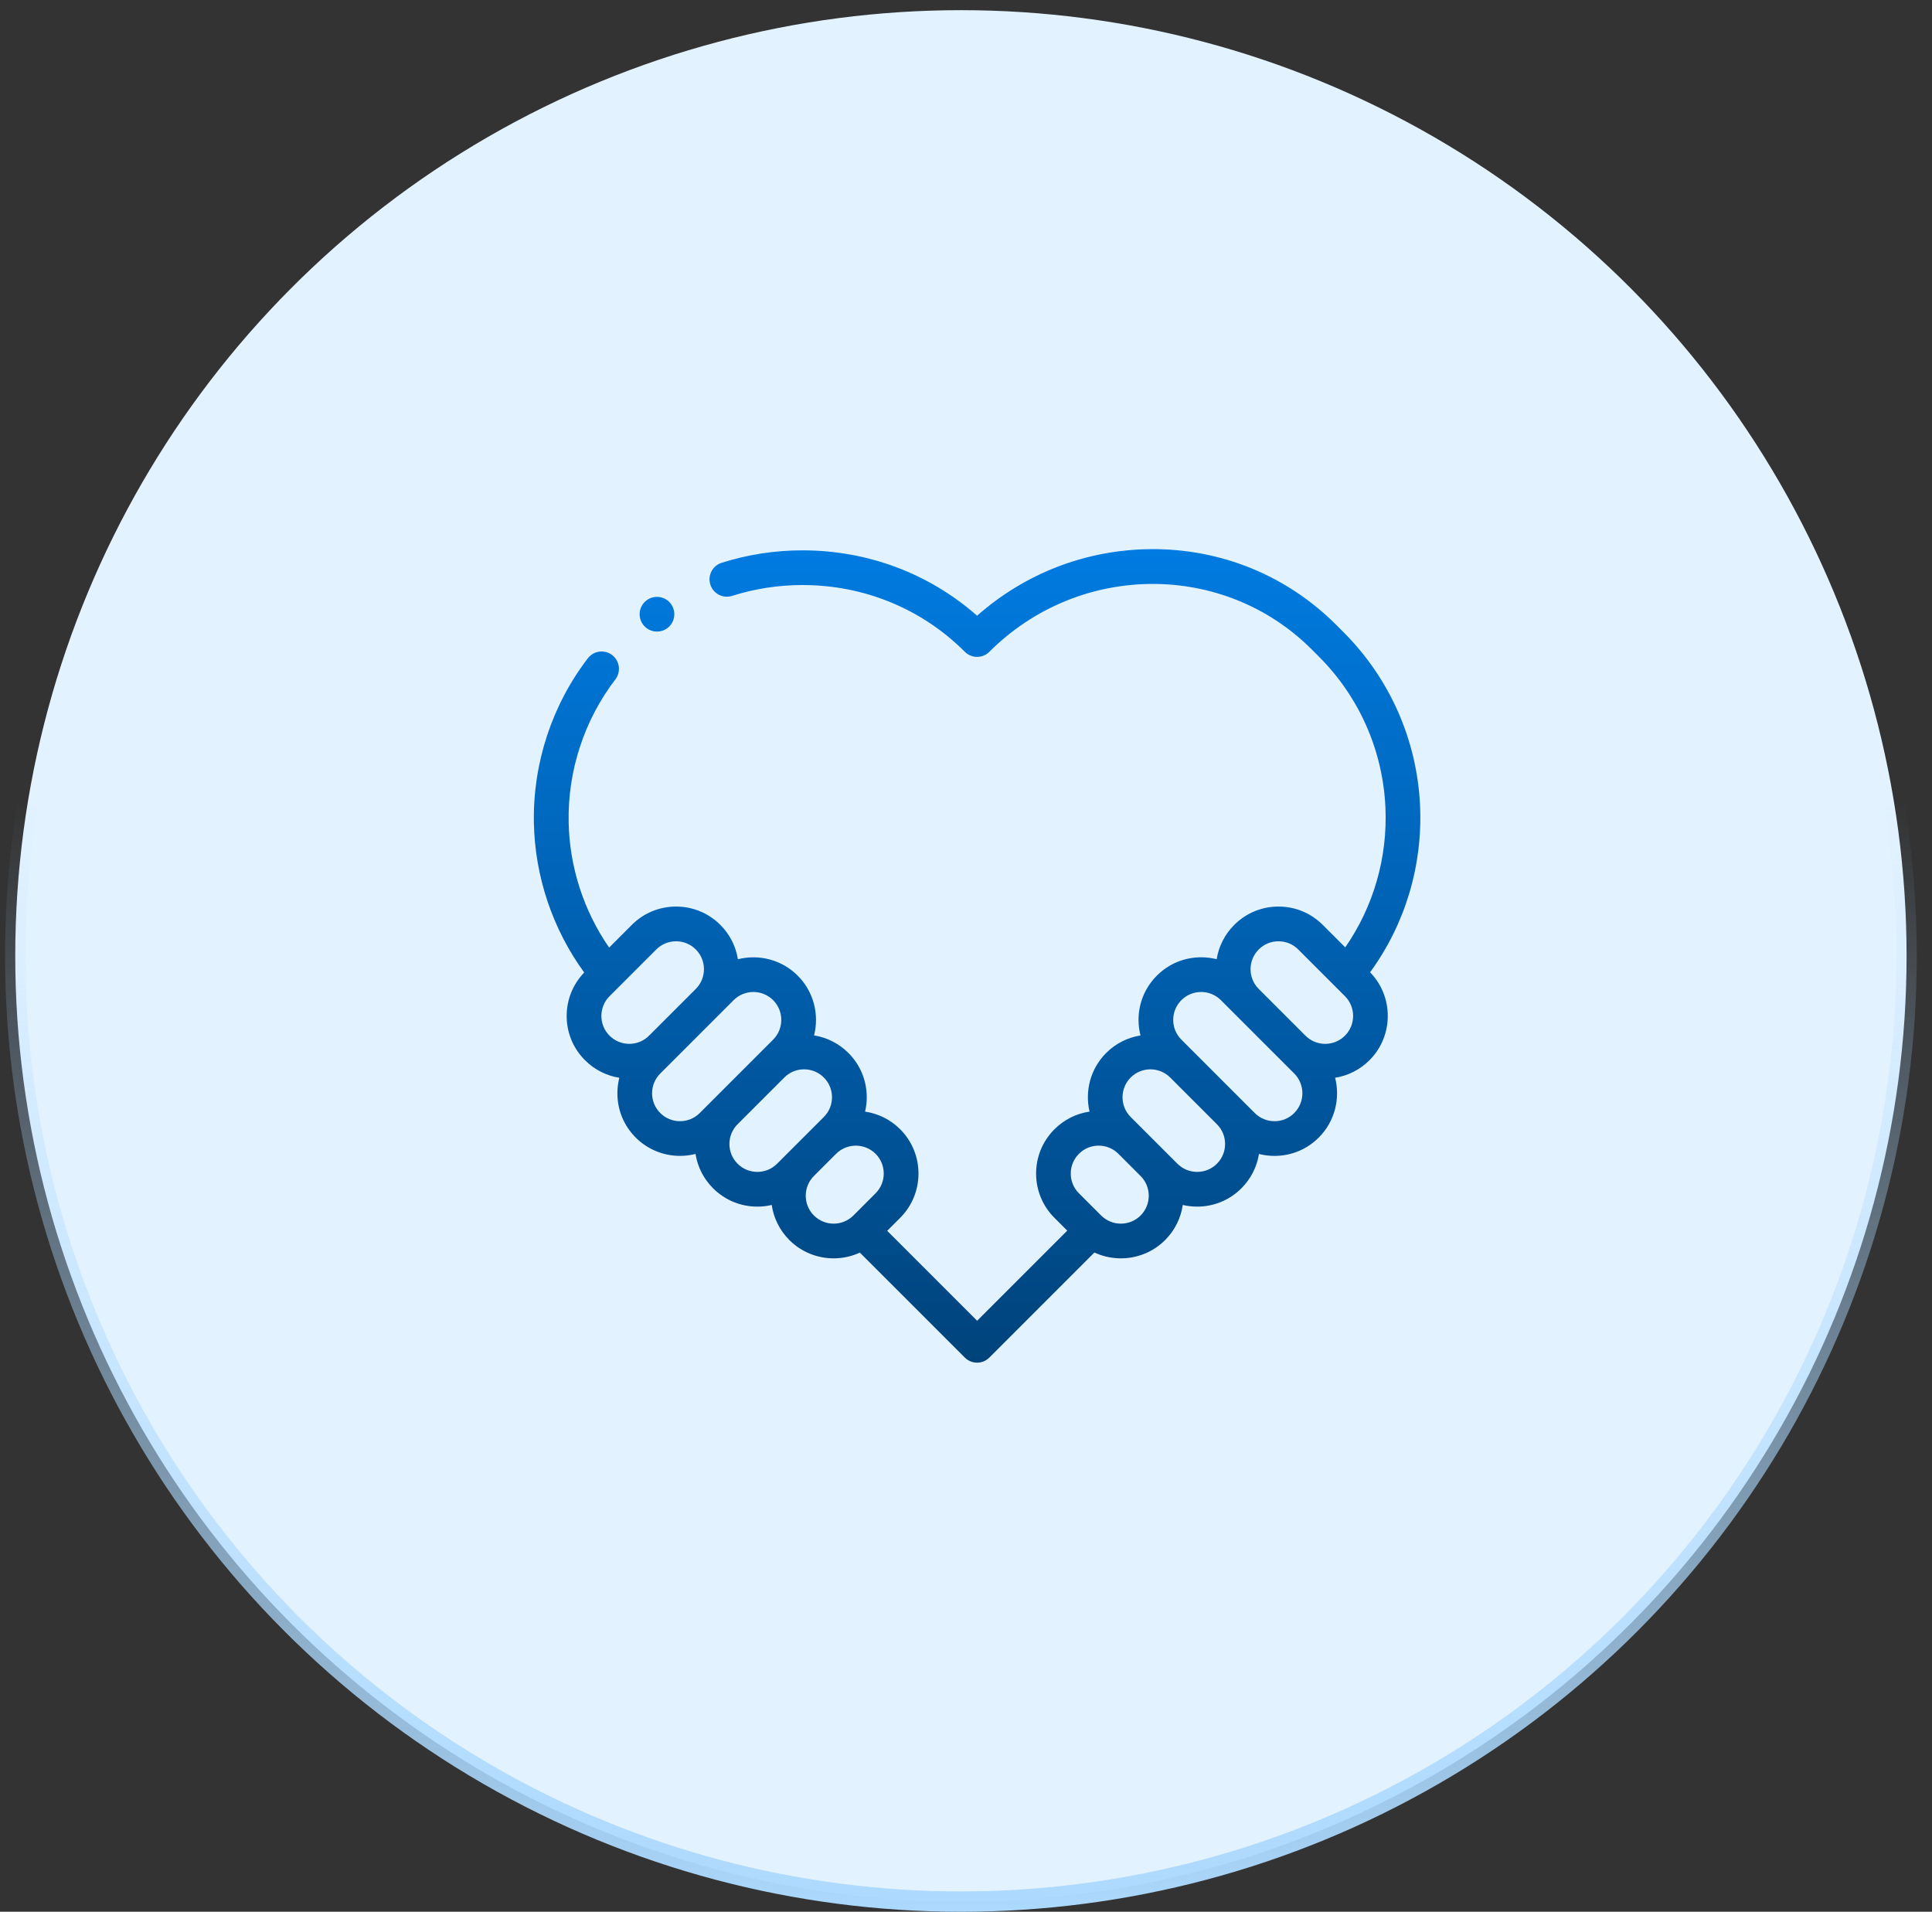
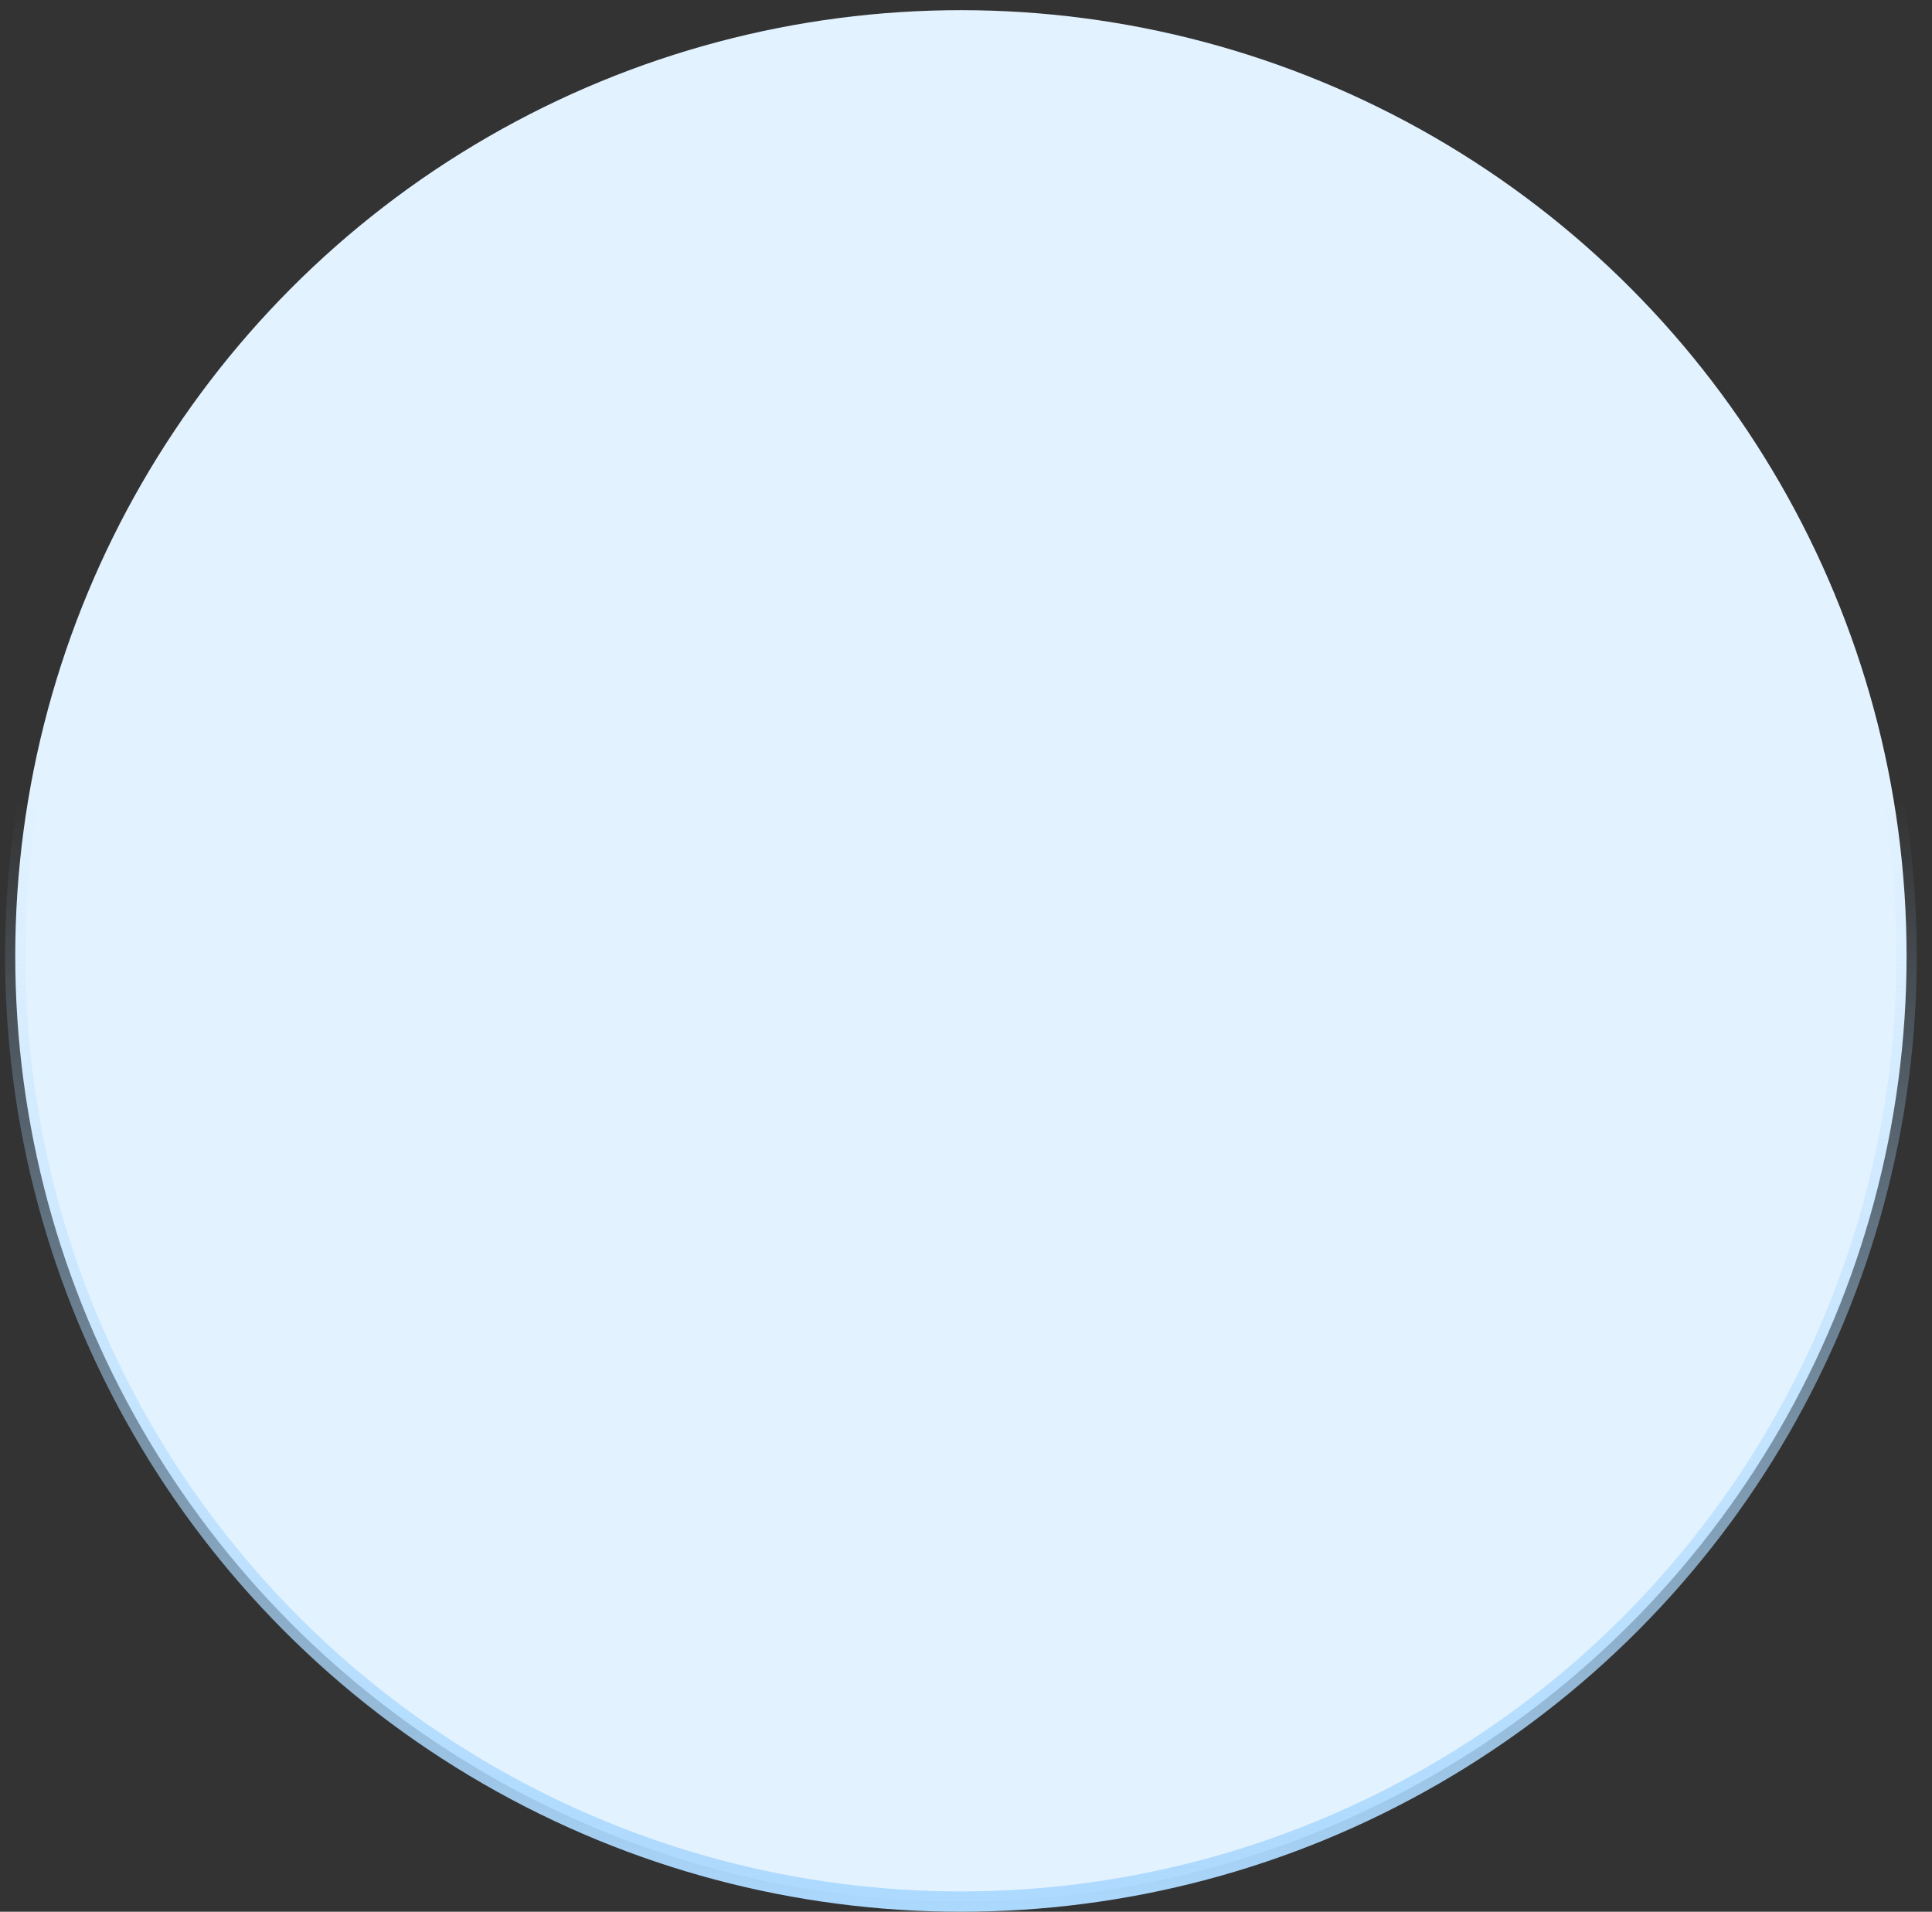
<svg xmlns="http://www.w3.org/2000/svg" width="95" height="94" viewBox="0 0 95 94" fill="none">
  <rect x="0" y="0" width="95" height="94" fill="#333333" stroke="none" />
  <circle cx="47.25" cy="47" r="46.5" fill="#E2F2FF" stroke="url(#paint0_linear_114_1690)" />
-   <path d="M32.109 31.031C32.567 31.139 33.027 30.856 33.135 30.397C33.243 29.939 32.96 29.479 32.501 29.371C32.043 29.263 31.583 29.546 31.475 30.005C31.367 30.463 31.65 30.923 32.109 31.031Z" fill="url(#paint1_linear_114_1690)" />
-   <path d="M69.828 39.628C69.683 36.401 68.345 33.365 66.059 31.08L65.704 30.725C63.27 28.291 60.025 26.969 56.565 27.001C53.402 27.031 50.407 28.188 48.045 30.275C45.684 28.196 42.666 27.06 39.459 27.06C38.105 27.06 36.768 27.266 35.484 27.673C35.035 27.815 34.786 28.295 34.929 28.744C35.071 29.193 35.551 29.442 36 29.299C37.117 28.945 38.28 28.766 39.459 28.766C42.491 28.766 45.327 29.932 47.443 32.048C47.603 32.208 47.82 32.298 48.046 32.298C48.272 32.298 48.489 32.208 48.649 32.048C53.051 27.646 60.161 27.593 64.498 31.93L64.853 32.285C66.837 34.269 67.998 36.903 68.124 39.703C68.235 42.169 67.537 44.577 66.148 46.582L65.043 45.477C64.461 44.895 63.688 44.575 62.866 44.575C62.044 44.575 61.27 44.895 60.689 45.477C60.225 45.941 59.928 46.528 59.826 47.164C59.58 47.102 59.324 47.069 59.063 47.069C58.24 47.069 57.467 47.389 56.886 47.971C56.304 48.553 55.984 49.326 55.984 50.148C55.984 50.409 56.017 50.666 56.08 50.913C55.462 51.012 54.868 51.298 54.393 51.774C53.612 52.555 53.34 53.653 53.575 54.657C52.924 54.752 52.323 55.052 51.849 55.526C51.267 56.108 50.947 56.881 50.947 57.703C50.947 58.525 51.267 59.299 51.849 59.88L52.479 60.51L48.048 64.941L43.625 60.518L44.263 59.88C45.464 58.679 45.464 56.726 44.263 55.525C43.778 55.04 43.17 54.751 42.538 54.658C42.592 54.429 42.62 54.192 42.62 53.951C42.62 53.129 42.3 52.355 41.718 51.774C41.253 51.309 40.666 51.012 40.029 50.911C40.288 49.893 40.02 48.767 39.224 47.971C38.429 47.176 37.303 46.908 36.284 47.166C36.183 46.529 35.886 45.942 35.421 45.477C34.839 44.895 34.066 44.575 33.244 44.575C32.422 44.575 31.648 44.895 31.067 45.477L29.952 46.592C28.701 44.785 28 42.623 27.961 40.41C27.916 37.887 28.732 35.399 30.259 33.406C30.545 33.032 30.475 32.497 30.101 32.21C29.727 31.923 29.192 31.994 28.905 32.368C27.142 34.667 26.2 37.533 26.252 40.441C26.299 43.095 27.173 45.685 28.727 47.818C28.171 48.395 27.864 49.151 27.864 49.954C27.864 50.777 28.184 51.55 28.766 52.131C29.23 52.595 29.817 52.892 30.453 52.994C30.391 53.24 30.358 53.496 30.358 53.757C30.358 54.58 30.678 55.353 31.26 55.934C31.86 56.534 32.649 56.834 33.437 56.834C33.693 56.834 33.95 56.802 34.2 56.738C34.301 57.375 34.598 57.962 35.063 58.427C35.645 59.009 36.418 59.329 37.24 59.329C37.481 59.329 37.718 59.301 37.947 59.247C38.04 59.879 38.329 60.487 38.814 60.972C39.414 61.572 40.203 61.872 40.991 61.872C41.432 61.872 41.873 61.778 42.281 61.59L47.442 66.751C47.609 66.918 47.827 67.001 48.045 67.001C48.263 67.001 48.482 66.918 48.648 66.751L53.814 61.585C54.225 61.776 54.67 61.872 55.115 61.872C55.904 61.872 56.692 61.572 57.292 60.972C57.777 60.487 58.066 59.879 58.159 59.247C58.388 59.301 58.625 59.329 58.866 59.329C59.689 59.329 60.462 59.009 61.043 58.427C61.507 57.963 61.804 57.376 61.906 56.74C62.152 56.802 62.408 56.835 62.669 56.835C63.491 56.835 64.265 56.515 64.846 55.933C65.641 55.138 65.909 54.012 65.651 52.993C66.288 52.892 66.875 52.595 67.34 52.13C68.53 50.94 68.54 49.01 67.37 47.807C69.09 45.448 69.959 42.573 69.827 39.627L69.828 39.628ZM30.944 51.326C30.577 51.326 30.233 51.183 29.973 50.924C29.713 50.665 29.571 50.32 29.571 49.953C29.571 49.586 29.714 49.242 29.973 48.982L32.271 46.684C32.53 46.425 32.875 46.282 33.242 46.282C33.609 46.282 33.954 46.425 34.213 46.684C34.472 46.943 34.615 47.288 34.615 47.655C34.615 48.022 34.472 48.366 34.213 48.626L31.915 50.924C31.656 51.183 31.311 51.326 30.944 51.326ZM34.408 54.727C34.149 54.986 33.804 55.129 33.437 55.129C33.07 55.129 32.725 54.986 32.466 54.727C32.207 54.468 32.064 54.123 32.064 53.756C32.064 53.389 32.207 53.045 32.466 52.785L36.074 49.177C36.342 48.909 36.693 48.776 37.045 48.776C37.397 48.776 37.748 48.91 38.016 49.177C38.551 49.712 38.551 50.583 38.016 51.119L34.408 54.727ZM38.211 57.22C37.952 57.479 37.607 57.622 37.24 57.622C36.873 57.622 36.528 57.479 36.269 57.22C36.01 56.961 35.867 56.616 35.867 56.249C35.867 55.882 36.01 55.537 36.269 55.278L38.567 52.98C38.826 52.721 39.171 52.578 39.538 52.578C39.905 52.578 40.25 52.721 40.509 52.98C40.768 53.239 40.911 53.584 40.911 53.951C40.911 54.318 40.768 54.662 40.509 54.922L38.211 57.22ZM43.054 58.674L41.963 59.765C41.428 60.3 40.557 60.3 40.021 59.765C39.486 59.23 39.486 58.359 40.021 57.823L41.112 56.732C41.38 56.464 41.731 56.331 42.083 56.331C42.435 56.331 42.786 56.465 43.054 56.732C43.589 57.267 43.589 58.138 43.054 58.674ZM56.086 59.765C55.551 60.3 54.68 60.3 54.144 59.765L53.053 58.674C52.794 58.415 52.651 58.07 52.651 57.703C52.651 57.336 52.794 56.992 53.053 56.732C53.312 56.472 53.657 56.33 54.024 56.33C54.391 56.33 54.735 56.473 54.994 56.732L56.086 57.825C56.621 58.36 56.62 59.23 56.086 59.765ZM59.838 57.22C59.579 57.479 59.234 57.622 58.867 57.622C58.5 57.622 58.156 57.479 57.896 57.22L55.598 54.922C55.063 54.387 55.063 53.516 55.598 52.98C55.866 52.712 56.217 52.579 56.569 52.579C56.921 52.579 57.272 52.713 57.54 52.98L59.838 55.278C60.097 55.537 60.24 55.882 60.24 56.249C60.24 56.616 60.097 56.961 59.838 57.22ZM63.641 54.727C63.382 54.986 63.037 55.129 62.67 55.129C62.303 55.129 61.959 54.986 61.699 54.727L58.091 51.119C57.832 50.86 57.689 50.515 57.689 50.148C57.689 49.781 57.832 49.437 58.091 49.177C58.35 48.918 58.695 48.775 59.062 48.775C59.429 48.775 59.773 48.918 60.033 49.177L63.64 52.784C64.175 53.319 64.175 54.19 63.64 54.726L63.641 54.727ZM66.134 50.924C65.875 51.183 65.53 51.326 65.163 51.326C64.796 51.326 64.452 51.183 64.192 50.924L61.894 48.626C61.635 48.367 61.492 48.022 61.492 47.655C61.492 47.288 61.635 46.944 61.894 46.684C62.153 46.425 62.498 46.282 62.865 46.282C63.232 46.282 63.577 46.425 63.836 46.684L66.134 48.982C66.669 49.517 66.669 50.388 66.134 50.924Z" fill="url(#paint2_linear_114_1690)" />
  <defs>
    <linearGradient id="paint0_linear_114_1690" x1="47.25" y1="39.362" x2="47.25" y2="94" gradientUnits="userSpaceOnUse">
      <stop stop-color="#ACD9FE" stop-opacity="0" />
      <stop offset="1" stop-color="#ACD9FE" />
    </linearGradient>
    <linearGradient id="paint1_linear_114_1690" x1="48.045" y1="27" x2="48.045" y2="67.001" gradientUnits="userSpaceOnUse">
      <stop stop-color="#007BE1" />
      <stop offset="1" stop-color="#00437B" />
    </linearGradient>
    <linearGradient id="paint2_linear_114_1690" x1="48.045" y1="27" x2="48.045" y2="67.001" gradientUnits="userSpaceOnUse">
      <stop stop-color="#007BE1" />
      <stop offset="1" stop-color="#00437B" />
    </linearGradient>
  </defs>
</svg>